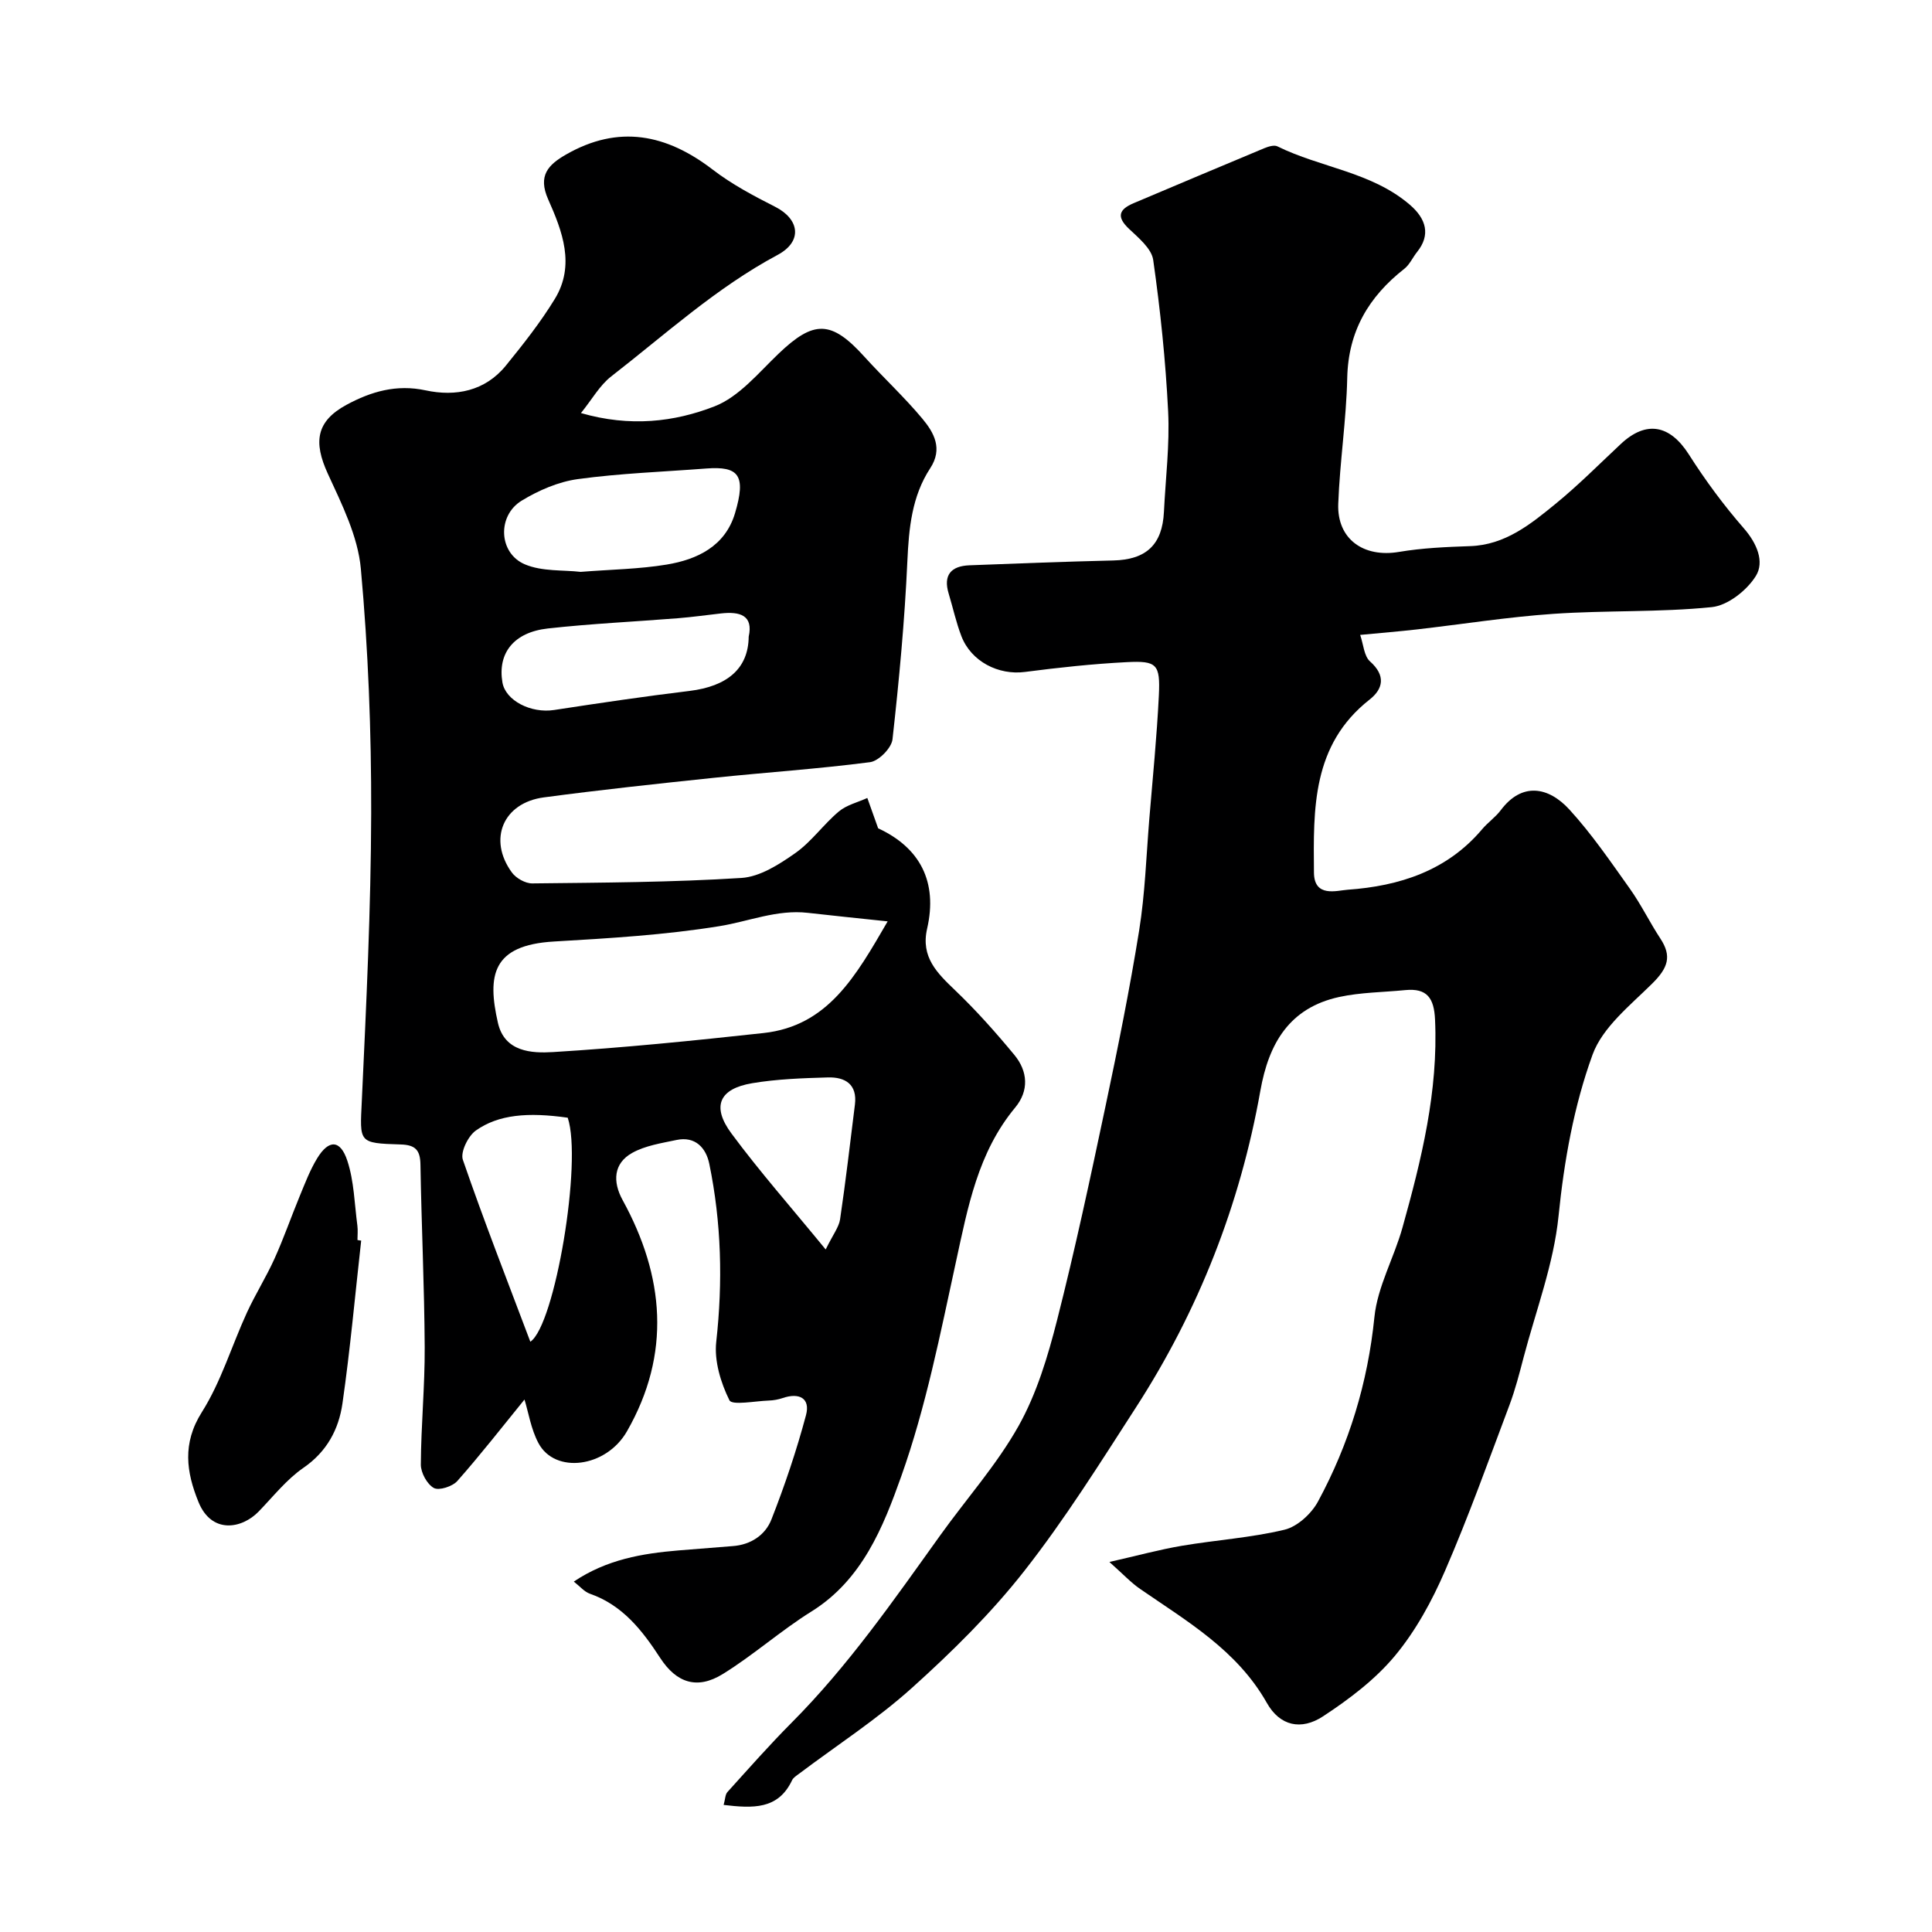
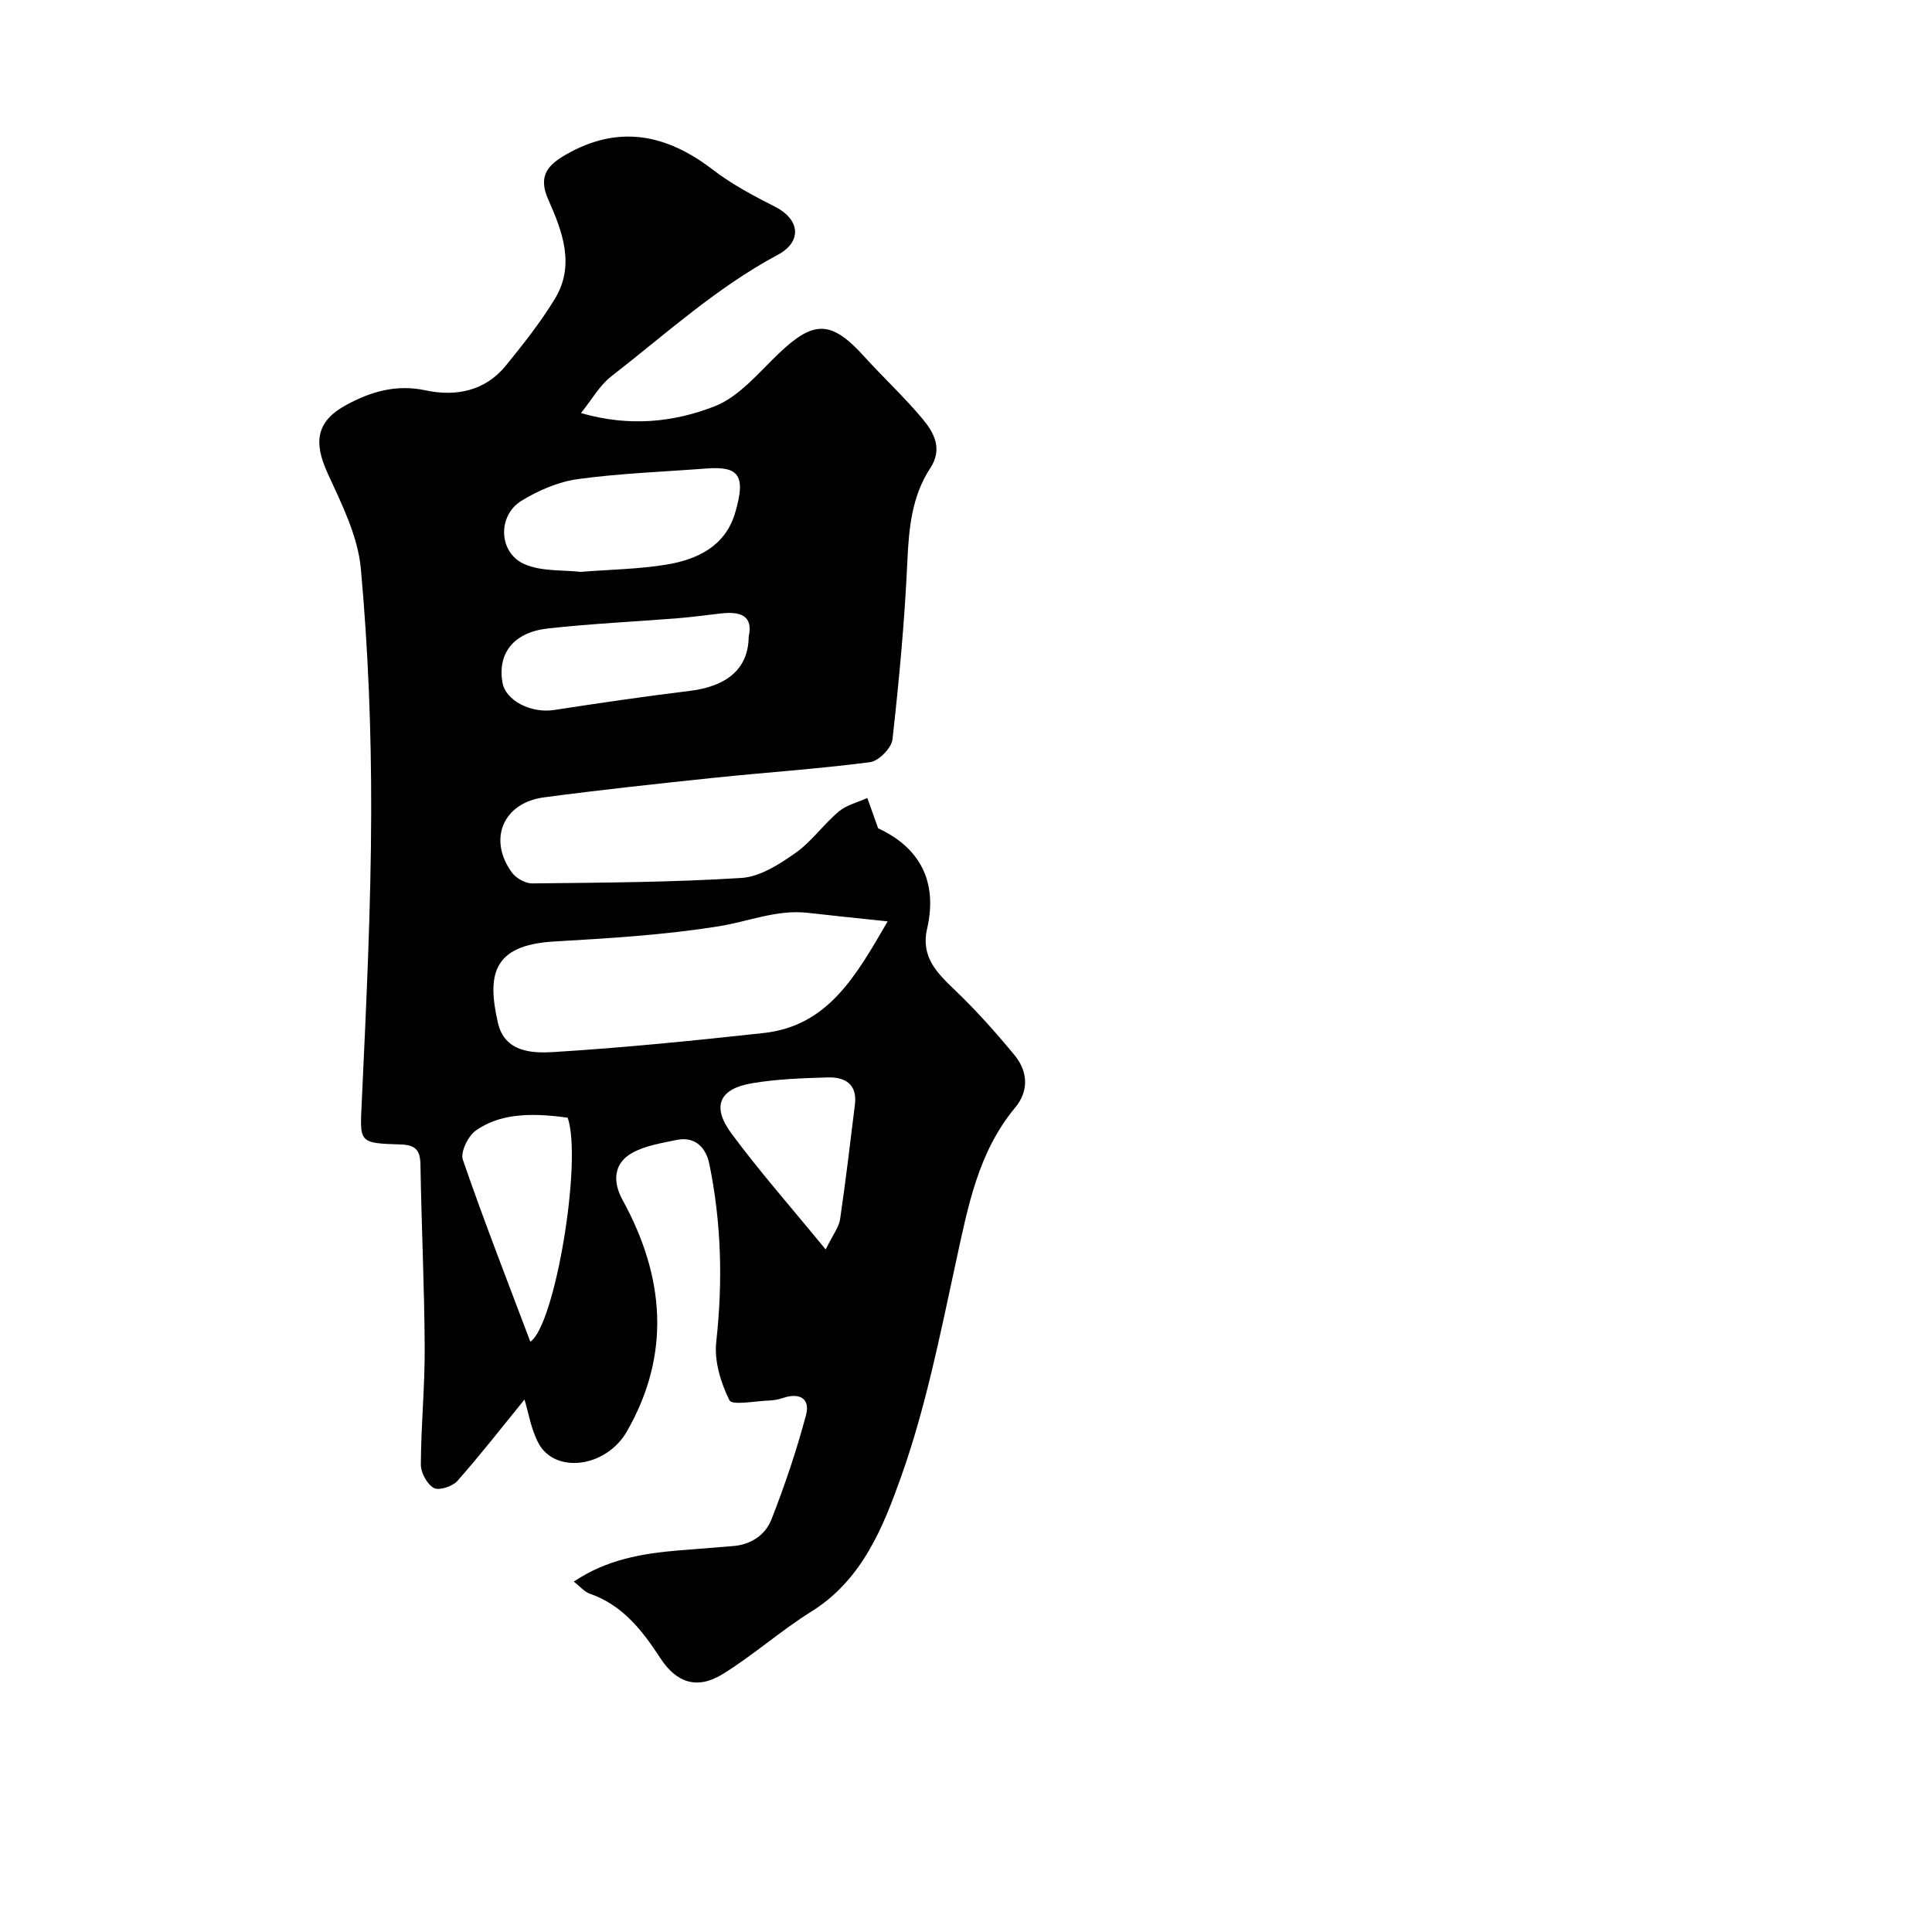
<svg xmlns="http://www.w3.org/2000/svg" enable-background="new 0 0 400 400" viewBox="0 0 400 400">
  <g fill="#000001">
    <path d="m108.59 289.76c-4.61 5.66-9.08 11.41-13.9 16.86-1.01 1.14-3.8 2.04-4.87 1.45-1.4-.78-2.7-3.16-2.69-4.85.04-8.1.84-16.2.8-24.3-.07-12.6-.67-25.2-.88-37.8-.05-2.97-1.01-4.08-4.07-4.17-8.87-.27-8.47-.37-8.07-9.04.92-19.85 1.89-39.72 1.94-59.58.04-16.87-.61-33.79-2.14-50.58-.61-6.73-3.94-13.37-6.84-19.68-3-6.54-2.45-10.85 3.91-14.28 5.01-2.7 10.28-4.28 16.35-2.97 6.19 1.33 12.29.17 16.6-5.12 3.6-4.43 7.17-8.95 10.14-13.81 4.27-6.99 1.54-14.06-1.37-20.6-2.2-4.94.02-7.19 3.7-9.3 10.87-6.23 20.77-4.24 30.36 3.13 3.96 3.04 8.47 5.43 12.94 7.7 5.01 2.54 5.75 7.14.49 9.96-12.72 6.81-23.21 16.43-34.43 25.14-2.39 1.85-3.97 4.74-6.28 7.6 10.19 2.94 19.33 1.85 27.66-1.39 5.06-1.97 9.08-6.91 13.23-10.88 7.33-7.02 10.94-6.97 17.78.59 3.94 4.35 8.28 8.36 12.03 12.86 2.39 2.87 4.26 6.19 1.62 10.23-3.82 5.83-4.43 12.42-4.74 19.27-.56 12.32-1.71 24.62-3.08 36.88-.2 1.79-2.86 4.49-4.65 4.72-10.75 1.4-21.58 2.11-32.36 3.24-11.74 1.23-23.48 2.49-35.17 4.05-8.44 1.12-11.62 8.7-6.62 15.55.87 1.19 2.8 2.28 4.23 2.26 14.44-.16 28.89-.22 43.29-1.13 3.84-.24 7.82-2.8 11.15-5.14 3.36-2.36 5.83-5.94 9.01-8.61 1.61-1.36 3.92-1.9 5.91-2.81.69 1.93 1.38 3.85 2.24 6.28 8.66 4.01 12.37 11.07 10.14 20.78-1.35 5.89 2.07 9.19 5.82 12.78 4.36 4.17 8.4 8.71 12.25 13.37 2.79 3.38 3.06 7.4.16 10.89-7.72 9.3-9.79 20.6-12.26 31.94-3.25 14.93-6.22 30.05-11.32 44.39-3.72 10.46-8.06 21.43-18.58 27.99-6.36 3.96-12.02 9.04-18.39 12.97-5.28 3.26-9.57 1.85-12.95-3.35-3.71-5.7-7.78-10.93-14.56-13.29-1.14-.4-2.04-1.51-3.32-2.51 6.82-4.58 14.15-5.82 21.67-6.45 3.75-.31 7.51-.61 11.26-.9 3.74-.28 6.72-2.3 7.98-5.5 2.77-7.05 5.2-14.27 7.16-21.59.95-3.54-1.41-4.73-4.82-3.56-.92.31-1.92.49-2.89.52-2.83.1-7.6 1.04-8.14-.06-1.8-3.63-3.17-8.15-2.73-12.1 1.38-12.42 1.07-24.68-1.44-36.86-.67-3.26-2.87-5.76-6.79-4.93-3.12.66-6.45 1.16-9.16 2.67-3.89 2.16-4.09 5.96-1.99 9.78 8.64 15.75 10.09 31.81.9 47.86-4.32 7.55-14.92 8.88-18.33 2.45-1.55-2.9-2.07-6.38-2.89-9.02zm75.19-99c-6.23-.66-11.4-1.18-16.56-1.77-6.36-.72-12.19 1.78-18.26 2.76-11.3 1.83-22.81 2.51-34.26 3.18-12.84.74-13.84 7.04-11.61 16.84 1.38 6.05 7.02 6.32 11.43 6.05 14.54-.89 29.06-2.36 43.55-3.94 13.37-1.46 19.13-11.8 25.71-23.12zm-63.57-72.36c6.33-.5 12.14-.57 17.81-1.51 6.36-1.05 12.11-3.81 14.15-10.61 2.37-7.94.75-9.79-5.96-9.28-8.86.68-17.77.99-26.56 2.19-4.03.55-8.14 2.33-11.65 4.47-5.1 3.11-4.79 10.87.67 13.18 3.58 1.52 7.99 1.14 11.54 1.56zm34.8 13.42c.99-4.44-1.81-5.26-5.78-4.81-2.93.33-5.84.74-8.78.98-9.01.72-18.05 1.13-27.03 2.13-7.08.79-10.42 5.13-9.4 11.16.64 3.78 5.92 6.45 10.69 5.72 9.33-1.43 18.68-2.82 28.05-3.95 7.77-.95 12.18-4.59 12.25-11.23zm-45.21 145.97c5.09-3.38 10.8-37.33 7.74-46.38-8.23-1.17-14.33-.67-19.03 2.66-1.6 1.14-3.23 4.47-2.68 6.05 4.36 12.66 9.25 25.15 13.97 37.67zm61.15-19.1c1.54-3.14 2.74-4.63 2.98-6.25 1.17-7.89 2.08-15.81 3.07-23.73.53-4.22-2.02-5.74-5.58-5.64-5.25.15-10.55.33-15.71 1.2-6.82 1.15-8.43 4.8-4.26 10.42 5.83 7.88 12.34 15.26 19.5 24z" />
-     <path d="m149.82 373.69c.34-1.2.32-2.16.79-2.67 4.37-4.83 8.68-9.73 13.28-14.35 11.73-11.78 21.14-25.36 30.77-38.79 5.42-7.57 11.72-14.62 16.24-22.68 3.75-6.7 6.05-14.38 7.96-21.89 3.73-14.65 6.89-29.46 10.02-44.26 2.56-12.09 5.01-24.22 6.97-36.41 1.22-7.61 1.47-15.38 2.1-23.07.71-8.53 1.56-17.05 1.98-25.59.31-6.47-.41-7.21-6.65-6.89-7.05.36-14.09 1.12-21.09 2.03-5.45.71-11.11-2.14-13.14-7.4-1.1-2.86-1.75-5.89-2.64-8.83-1.17-3.86.53-5.7 4.28-5.85 9.93-.39 19.86-.76 29.8-1 6.82-.16 10.16-3.26 10.49-10.07.34-6.93 1.21-13.89.87-20.79-.52-10.48-1.61-20.96-3.09-31.35-.33-2.35-3.01-4.56-4.99-6.43-2.68-2.52-2.11-4.05.95-5.34 9-3.8 17.99-7.61 27-11.36.85-.35 2.06-.74 2.75-.4 8.96 4.43 19.47 5.27 27.42 12.09 3.4 2.92 4.34 6.24 1.51 9.77-.92 1.14-1.54 2.62-2.65 3.49-7.36 5.77-11.61 12.91-11.82 22.59-.19 8.7-1.54 17.38-1.86 26.08-.27 7.3 5.25 11.18 12.56 9.95 4.85-.82 9.82-1.03 14.75-1.2 7.26-.25 12.5-4.53 17.66-8.74 4.73-3.86 9.06-8.23 13.53-12.41 5.28-4.94 10.18-3.97 14.09 2.17 3.41 5.36 7.22 10.52 11.39 15.3 2.72 3.12 4.3 6.93 2.48 9.86-1.85 2.98-5.82 6.12-9.14 6.45-10.86 1.1-21.86.64-32.77 1.39-9.47.65-18.88 2.15-28.31 3.23-3.59.41-7.2.7-11.7 1.13.68 1.97.79 4.39 2.05 5.5 3.28 2.92 2.72 5.67-.09 7.88-11.97 9.4-11.65 22.64-11.53 35.83.04 5.23 4.73 3.71 6.97 3.55 10.7-.76 20.57-3.9 27.86-12.54 1.18-1.4 2.75-2.47 3.84-3.92 4.37-5.84 9.85-4.91 14.22-.14 4.61 5.04 8.51 10.76 12.49 16.35 2.34 3.28 4.11 6.96 6.33 10.34 2.43 3.68 1.61 6.09-1.71 9.37-4.56 4.51-10.26 9.03-12.32 14.69-3.86 10.63-5.88 21.92-7.04 33.41-1 9.92-4.69 19.57-7.25 29.32-.86 3.29-1.71 6.6-2.9 9.78-4.33 11.51-8.47 23.1-13.36 34.37-2.69 6.21-6.05 12.39-10.35 17.56-4.1 4.93-9.49 9-14.9 12.55-4.53 2.97-8.94 1.99-11.62-2.76-6.18-10.94-16.5-16.89-26.27-23.63-1.87-1.29-3.45-3-6.34-5.57 5.77-1.31 10.34-2.56 14.98-3.35 7.08-1.2 14.33-1.66 21.28-3.33 2.66-.64 5.56-3.31 6.92-5.82 6.44-11.91 10.31-24.59 11.69-38.21.64-6.3 4.07-12.28 5.81-18.53 3.93-14.07 7.42-28.21 6.74-43.05-.2-4.47-1.65-6.55-6.17-6.11-4.57.45-9.25.46-13.7 1.43-10.27 2.25-14.55 9.55-16.3 19.43-4.18 23.54-12.78 45.46-25.76 65.55-7.41 11.48-14.69 23.12-23.11 33.85-6.87 8.76-14.93 16.71-23.23 24.18-7.26 6.54-15.57 11.9-23.4 17.8-.53.4-1.19.8-1.45 1.35-2.88 6.11-8.13 5.82-14.17 5.11z" />
-     <path d="m74.78 256.85c-1.26 11.25-2.27 22.53-3.88 33.73-.77 5.34-3.21 9.96-8.07 13.31-3.51 2.42-6.26 5.94-9.27 9.05-3.51 3.62-9.77 4.71-12.48-2-2.48-6.12-3.4-12.07.71-18.57 3.99-6.31 6.18-13.75 9.33-20.61 1.74-3.79 3.99-7.35 5.71-11.16 1.91-4.22 3.43-8.61 5.2-12.9 1.11-2.68 2.14-5.43 3.64-7.89 2.39-3.92 4.79-3.89 6.24.5 1.4 4.25 1.48 8.93 2.08 13.43.13.98.02 2 .02 2.99.25.06.51.09.77.12z" />
  </g>
</svg>